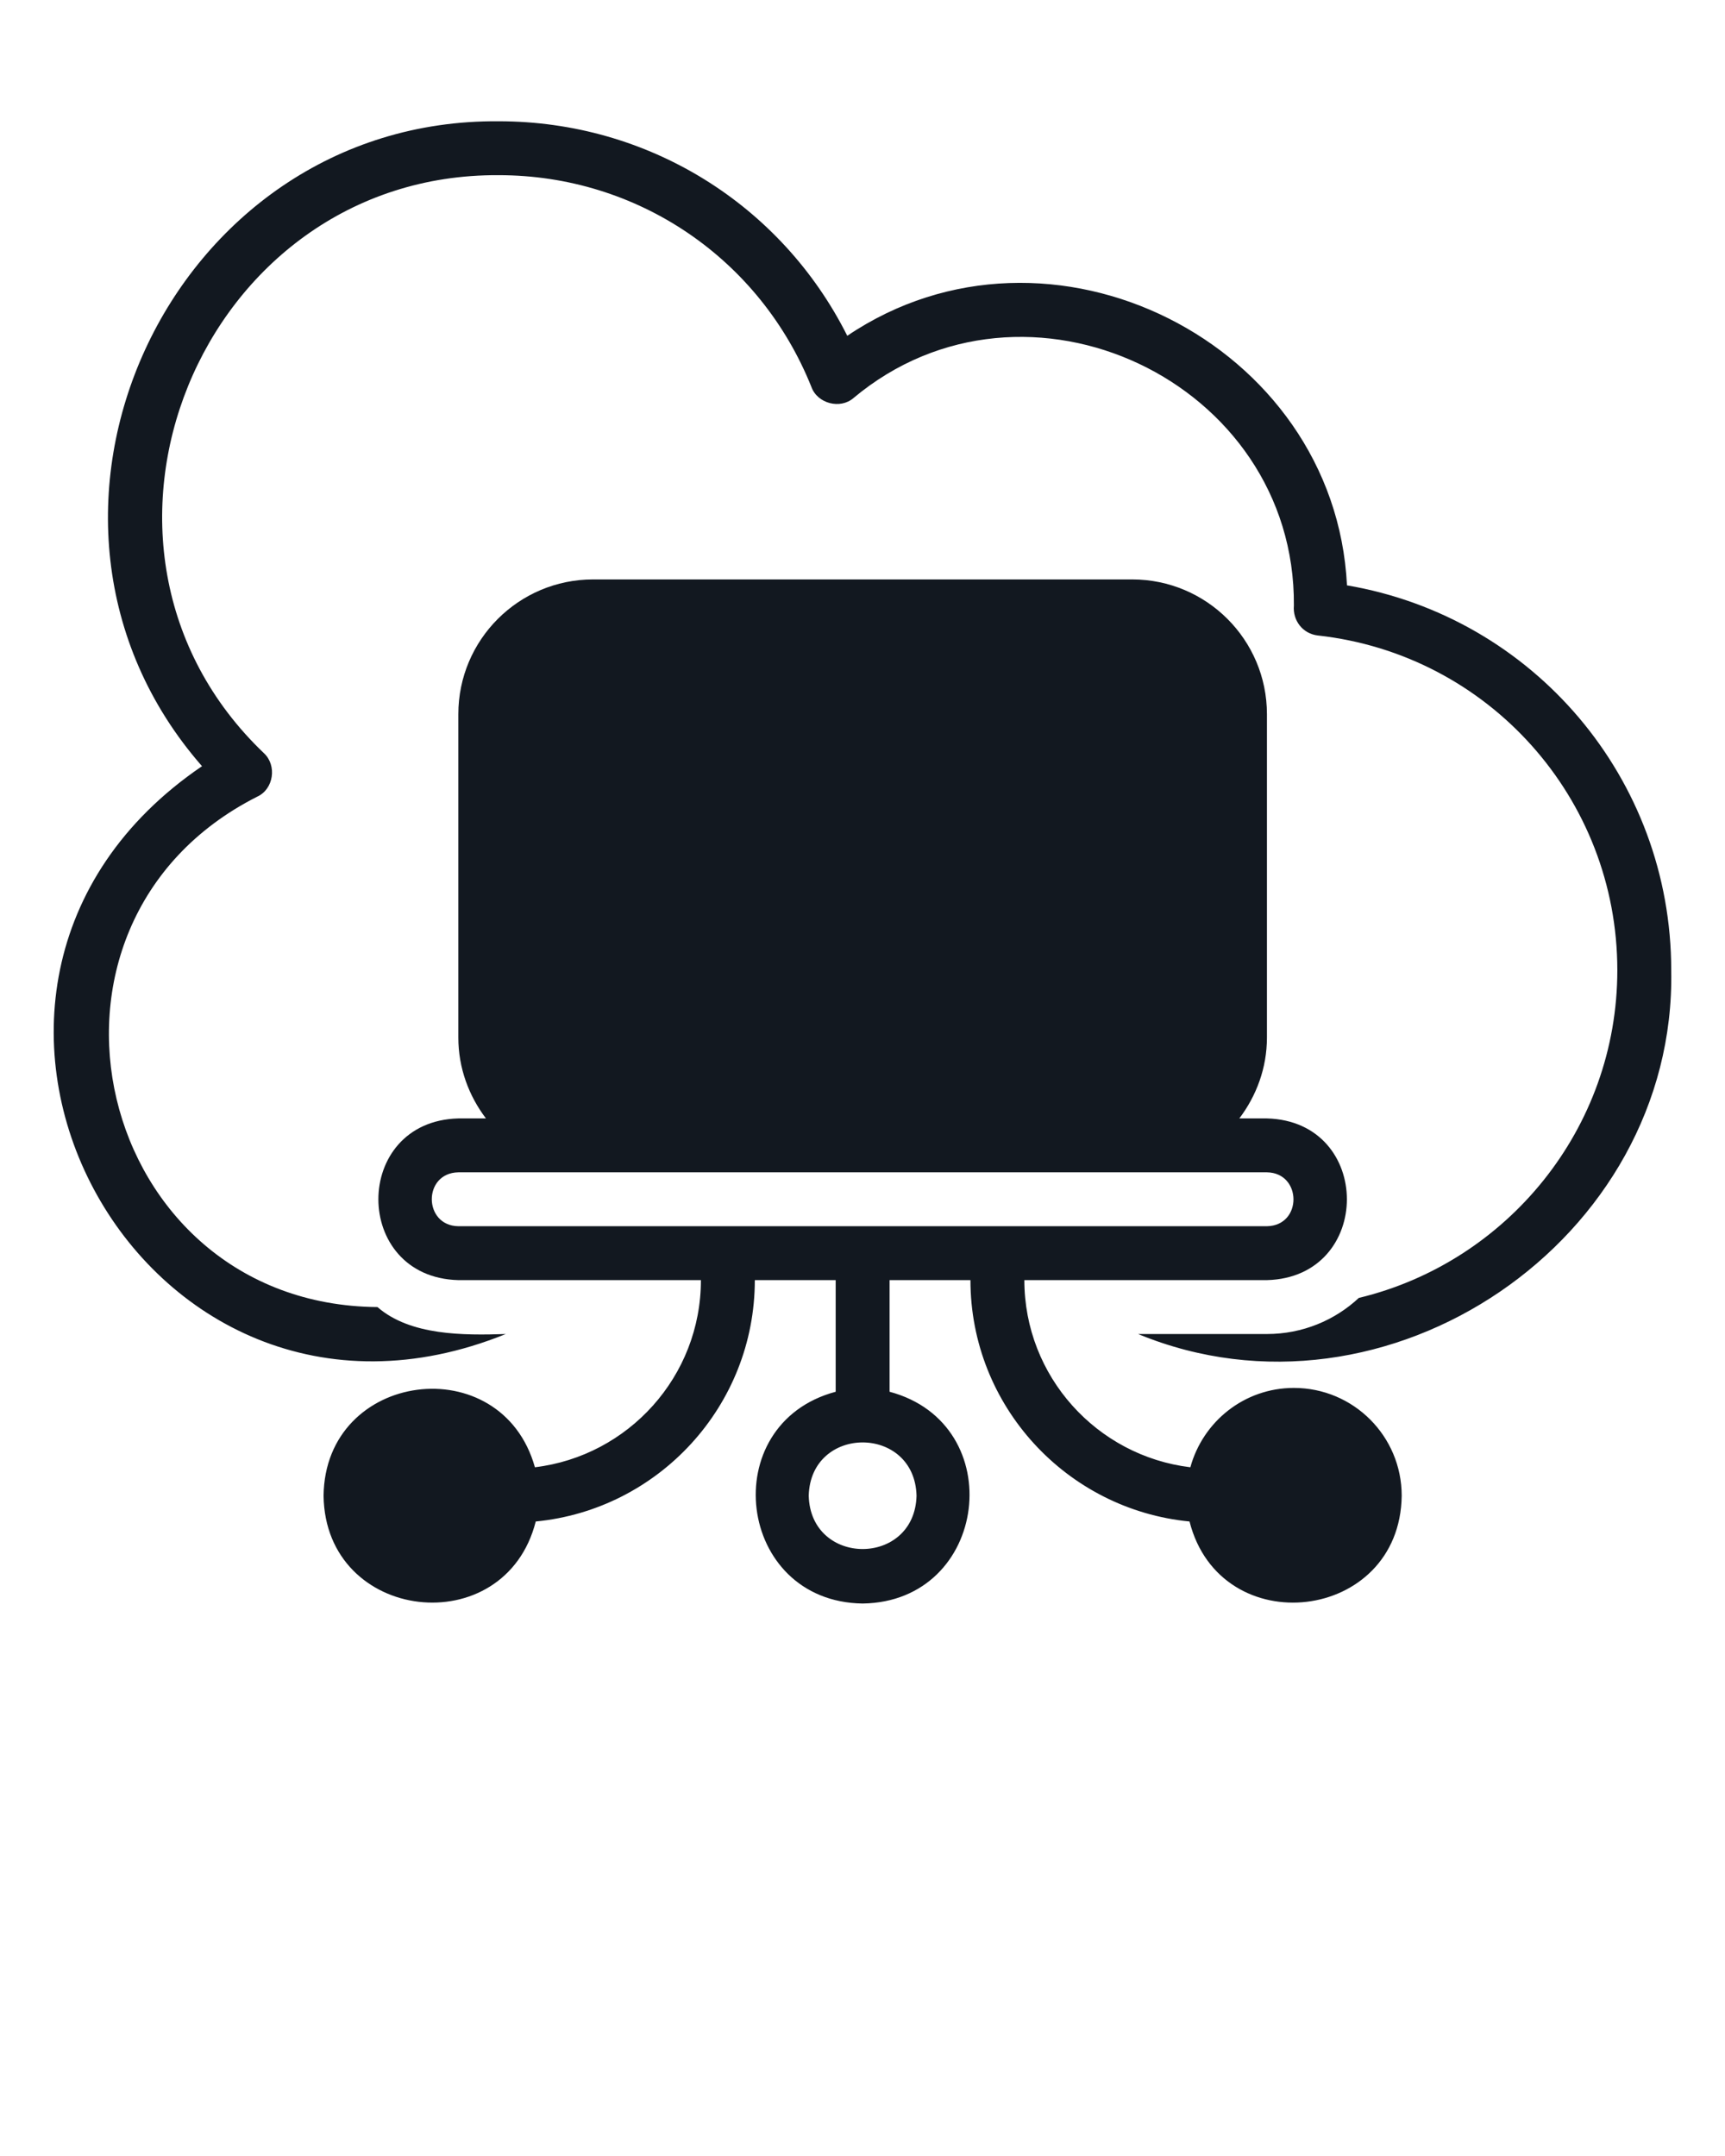
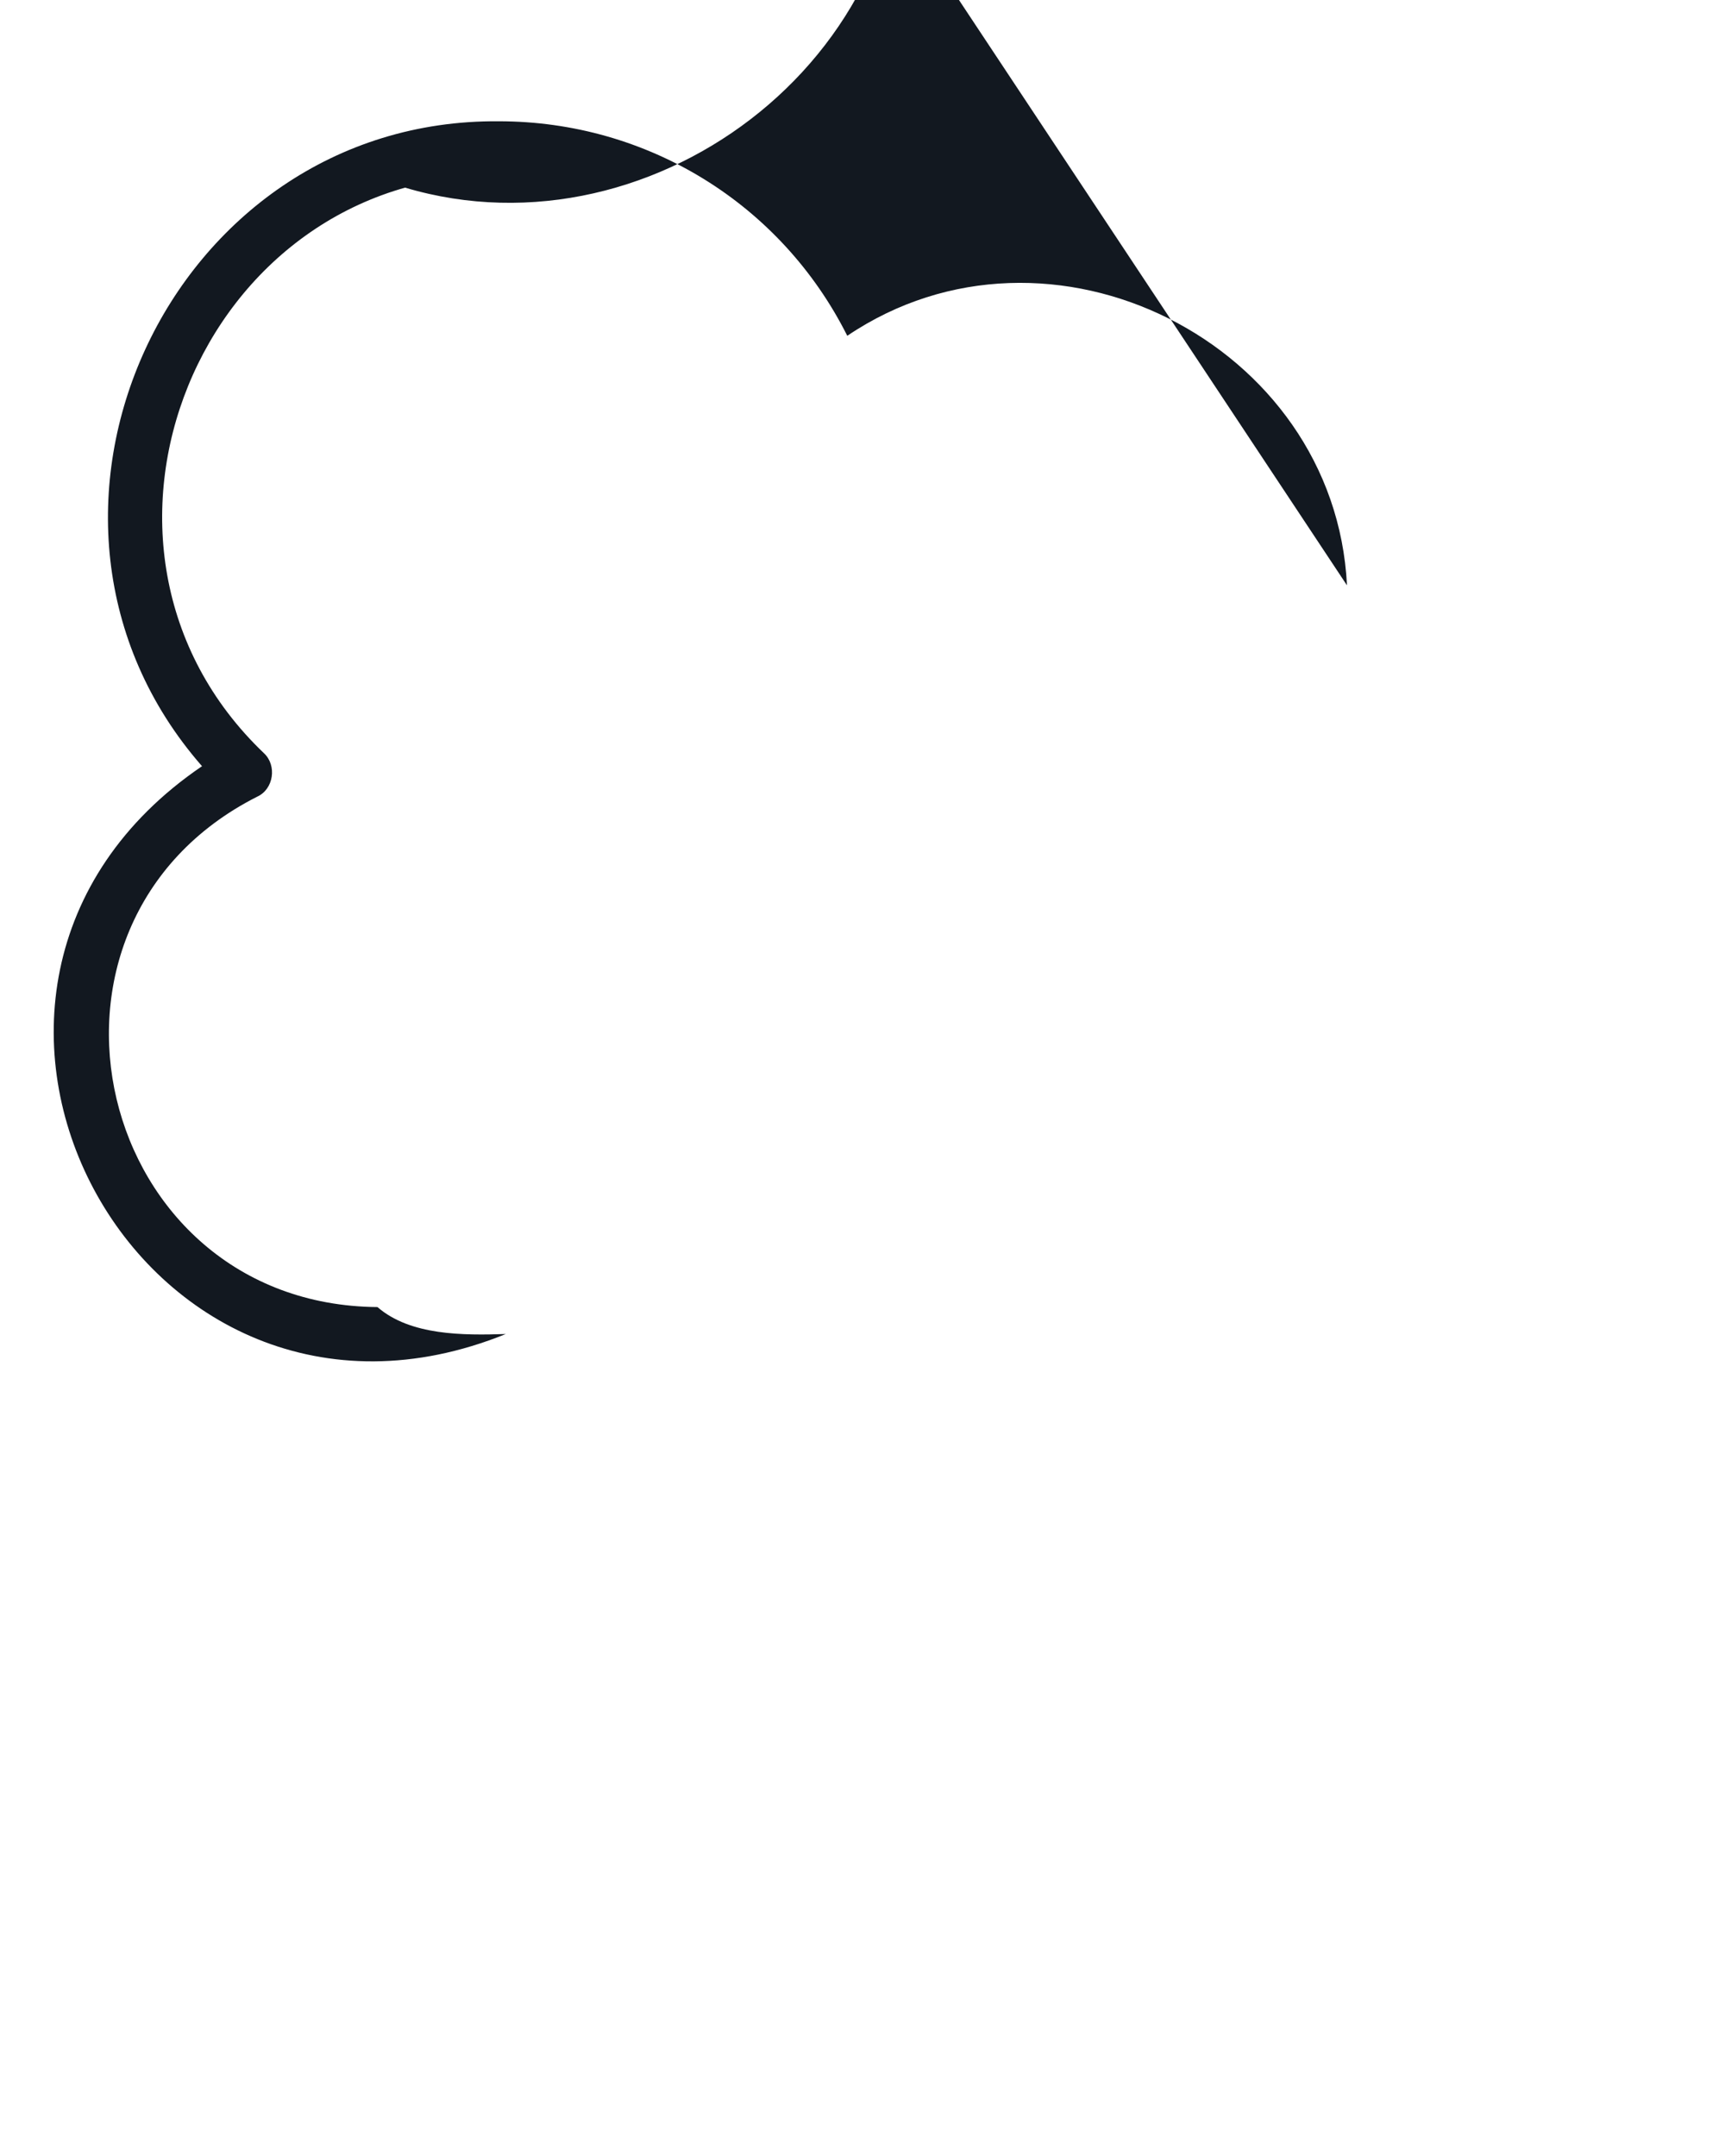
<svg xmlns="http://www.w3.org/2000/svg" viewBox="0 0 64 80" x="0px" y="0px" fill="#121820">
-   <path d="m48.005,51.5c-1.842,0-3.376,1.25-3.841,2.944-3.464-.418-6.159-3.37-6.159-6.944h9c3.956-.104,3.955-5.897-0-6,0,0-1.024,0-1.024,0,.633-.838,1.024-1.869,1.024-3v-12c0-2.76-2.24-5-5-5h-20c-2.76,0-5,2.24-5,5v12c0,1.131.39,2.162,1.024,3h-1.024c-3.956.104-3.955,5.897 0,6-0,0,9,0,9,0,0,3.574-2.695,6.527-6.159,6.944-1.242-4.429-7.788-3.59-7.841,1.056.06,4.707,6.724,5.471,7.872.956,4.554-.44,8.128-4.287,8.128-8.956h3v4.142c-4.478,1.197-3.677,7.796,1,7.858,4.677-.063,5.478-6.661 1-7.858v-4.142h3c0,4.668,3.573,8.515,8.128,8.956,1.15,4.517,7.813,3.75,7.872-.956,0-2.21-1.79-4-4-4Zm-14,4c-.069,2.637-3.931,2.637-4-0.0.069-2.637,3.931-2.637,4,0Zm-17-10c-1.304-.02-1.322-1.976 0-2-0,0,30,0,30,0,1.304.02,1.322,1.976-0,2,0,0-30,0-30,0Z" />
-   <path d="m49.975,21.72c-.446-9-11.033-14.329-18.54-9.26-2.45-4.88-7.4-7.96-12.93-7.96-12.255-.101-19.064,14.725-11.01,23.93-12.126,8.252-2.339,26.576,11.27,21.07-1.571.051-3.542.06-4.76-1-10.482-.084-13.846-14.193-4.46-18.94.609-.278.735-1.156.25-1.61C1.762,20.289,7.413,6.428,18.505,6.5c5.14-0,9.69,3.09,11.6,7.86.223.617,1.07.835,1.56.41,6.385-5.35,16.403-.615,16.34,7.7-.049.552.328,1.048.89,1.11,6.33.7,11.11,6.04,11.11,12.42,0,5.89-4.1,10.84-9.59,12.16-.89.83-2.09,1.34-3.41,1.34h-4.78c9.231,3.808,19.973-3.492,19.78-13.5 0-7.11-5.11-13.1-12.03-14.28Z" />
+   <path d="m49.975,21.72c-.446-9-11.033-14.329-18.54-9.26-2.45-4.88-7.4-7.96-12.93-7.96-12.255-.101-19.064,14.725-11.01,23.93-12.126,8.252-2.339,26.576,11.27,21.07-1.571.051-3.542.06-4.76-1-10.482-.084-13.846-14.193-4.46-18.94.609-.278.735-1.156.25-1.61C1.762,20.289,7.413,6.428,18.505,6.5h-4.78c9.231,3.808,19.973-3.492,19.78-13.5 0-7.11-5.11-13.1-12.03-14.28Z" />
</svg>